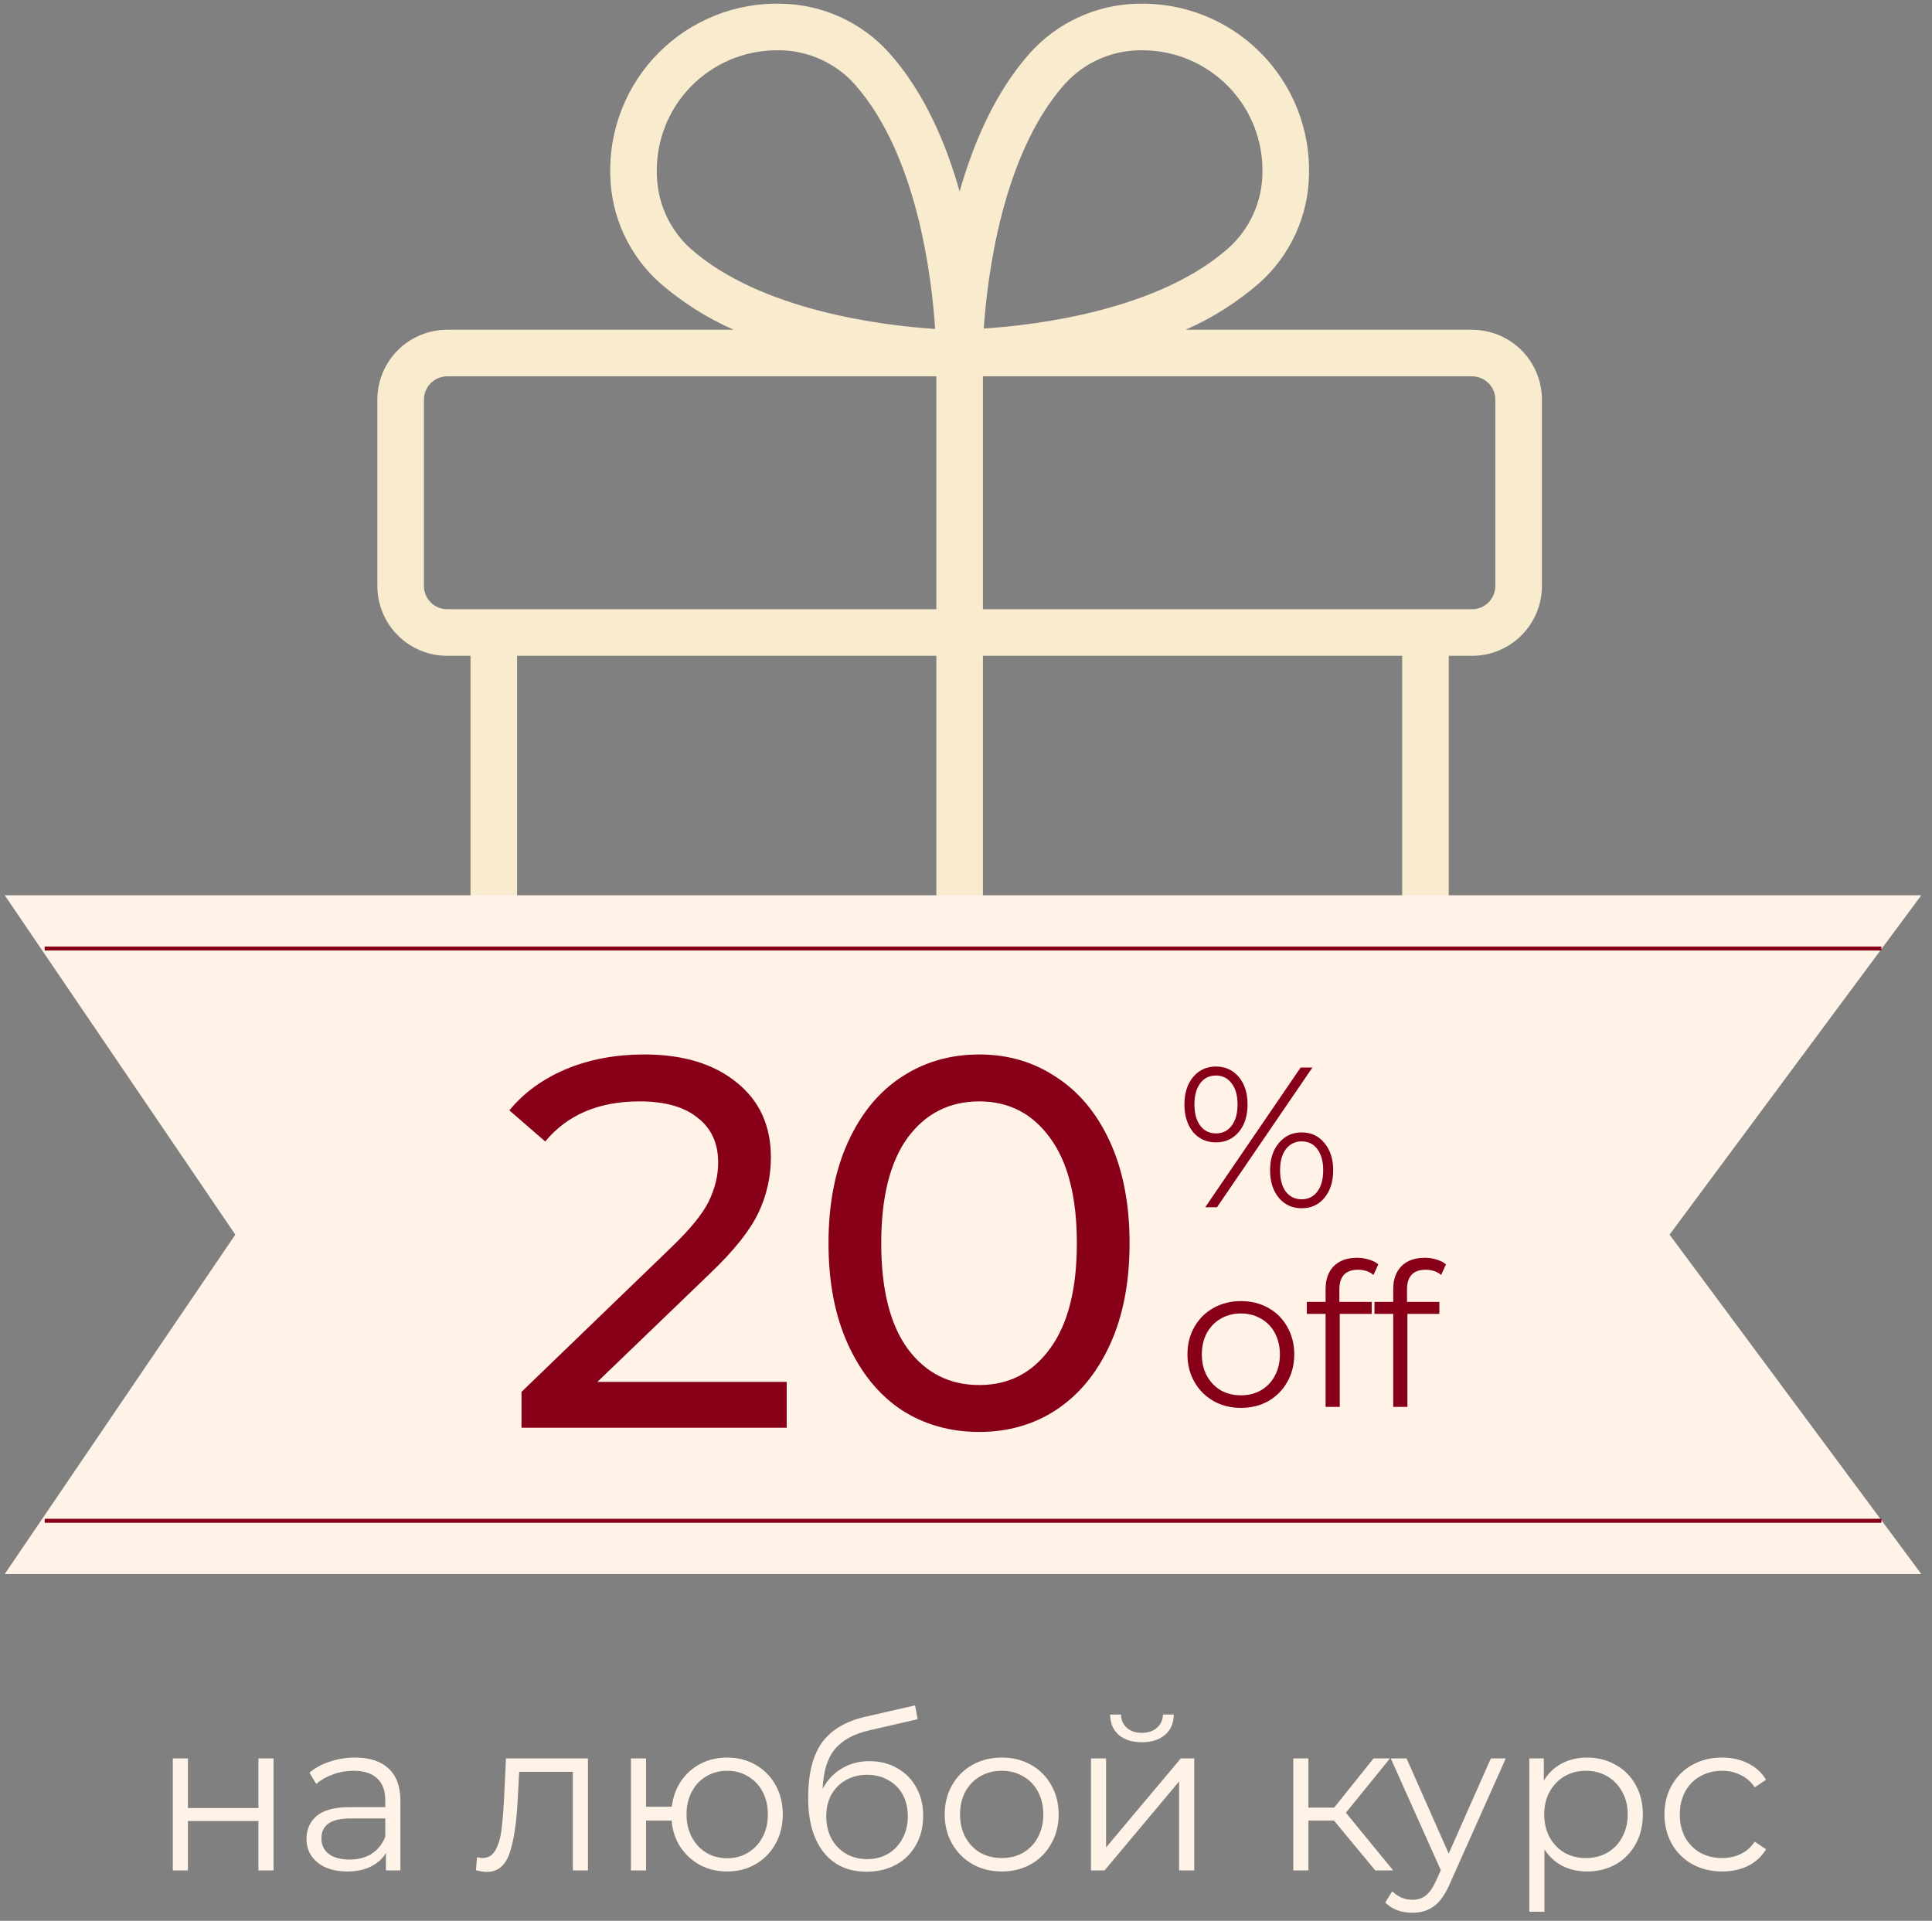
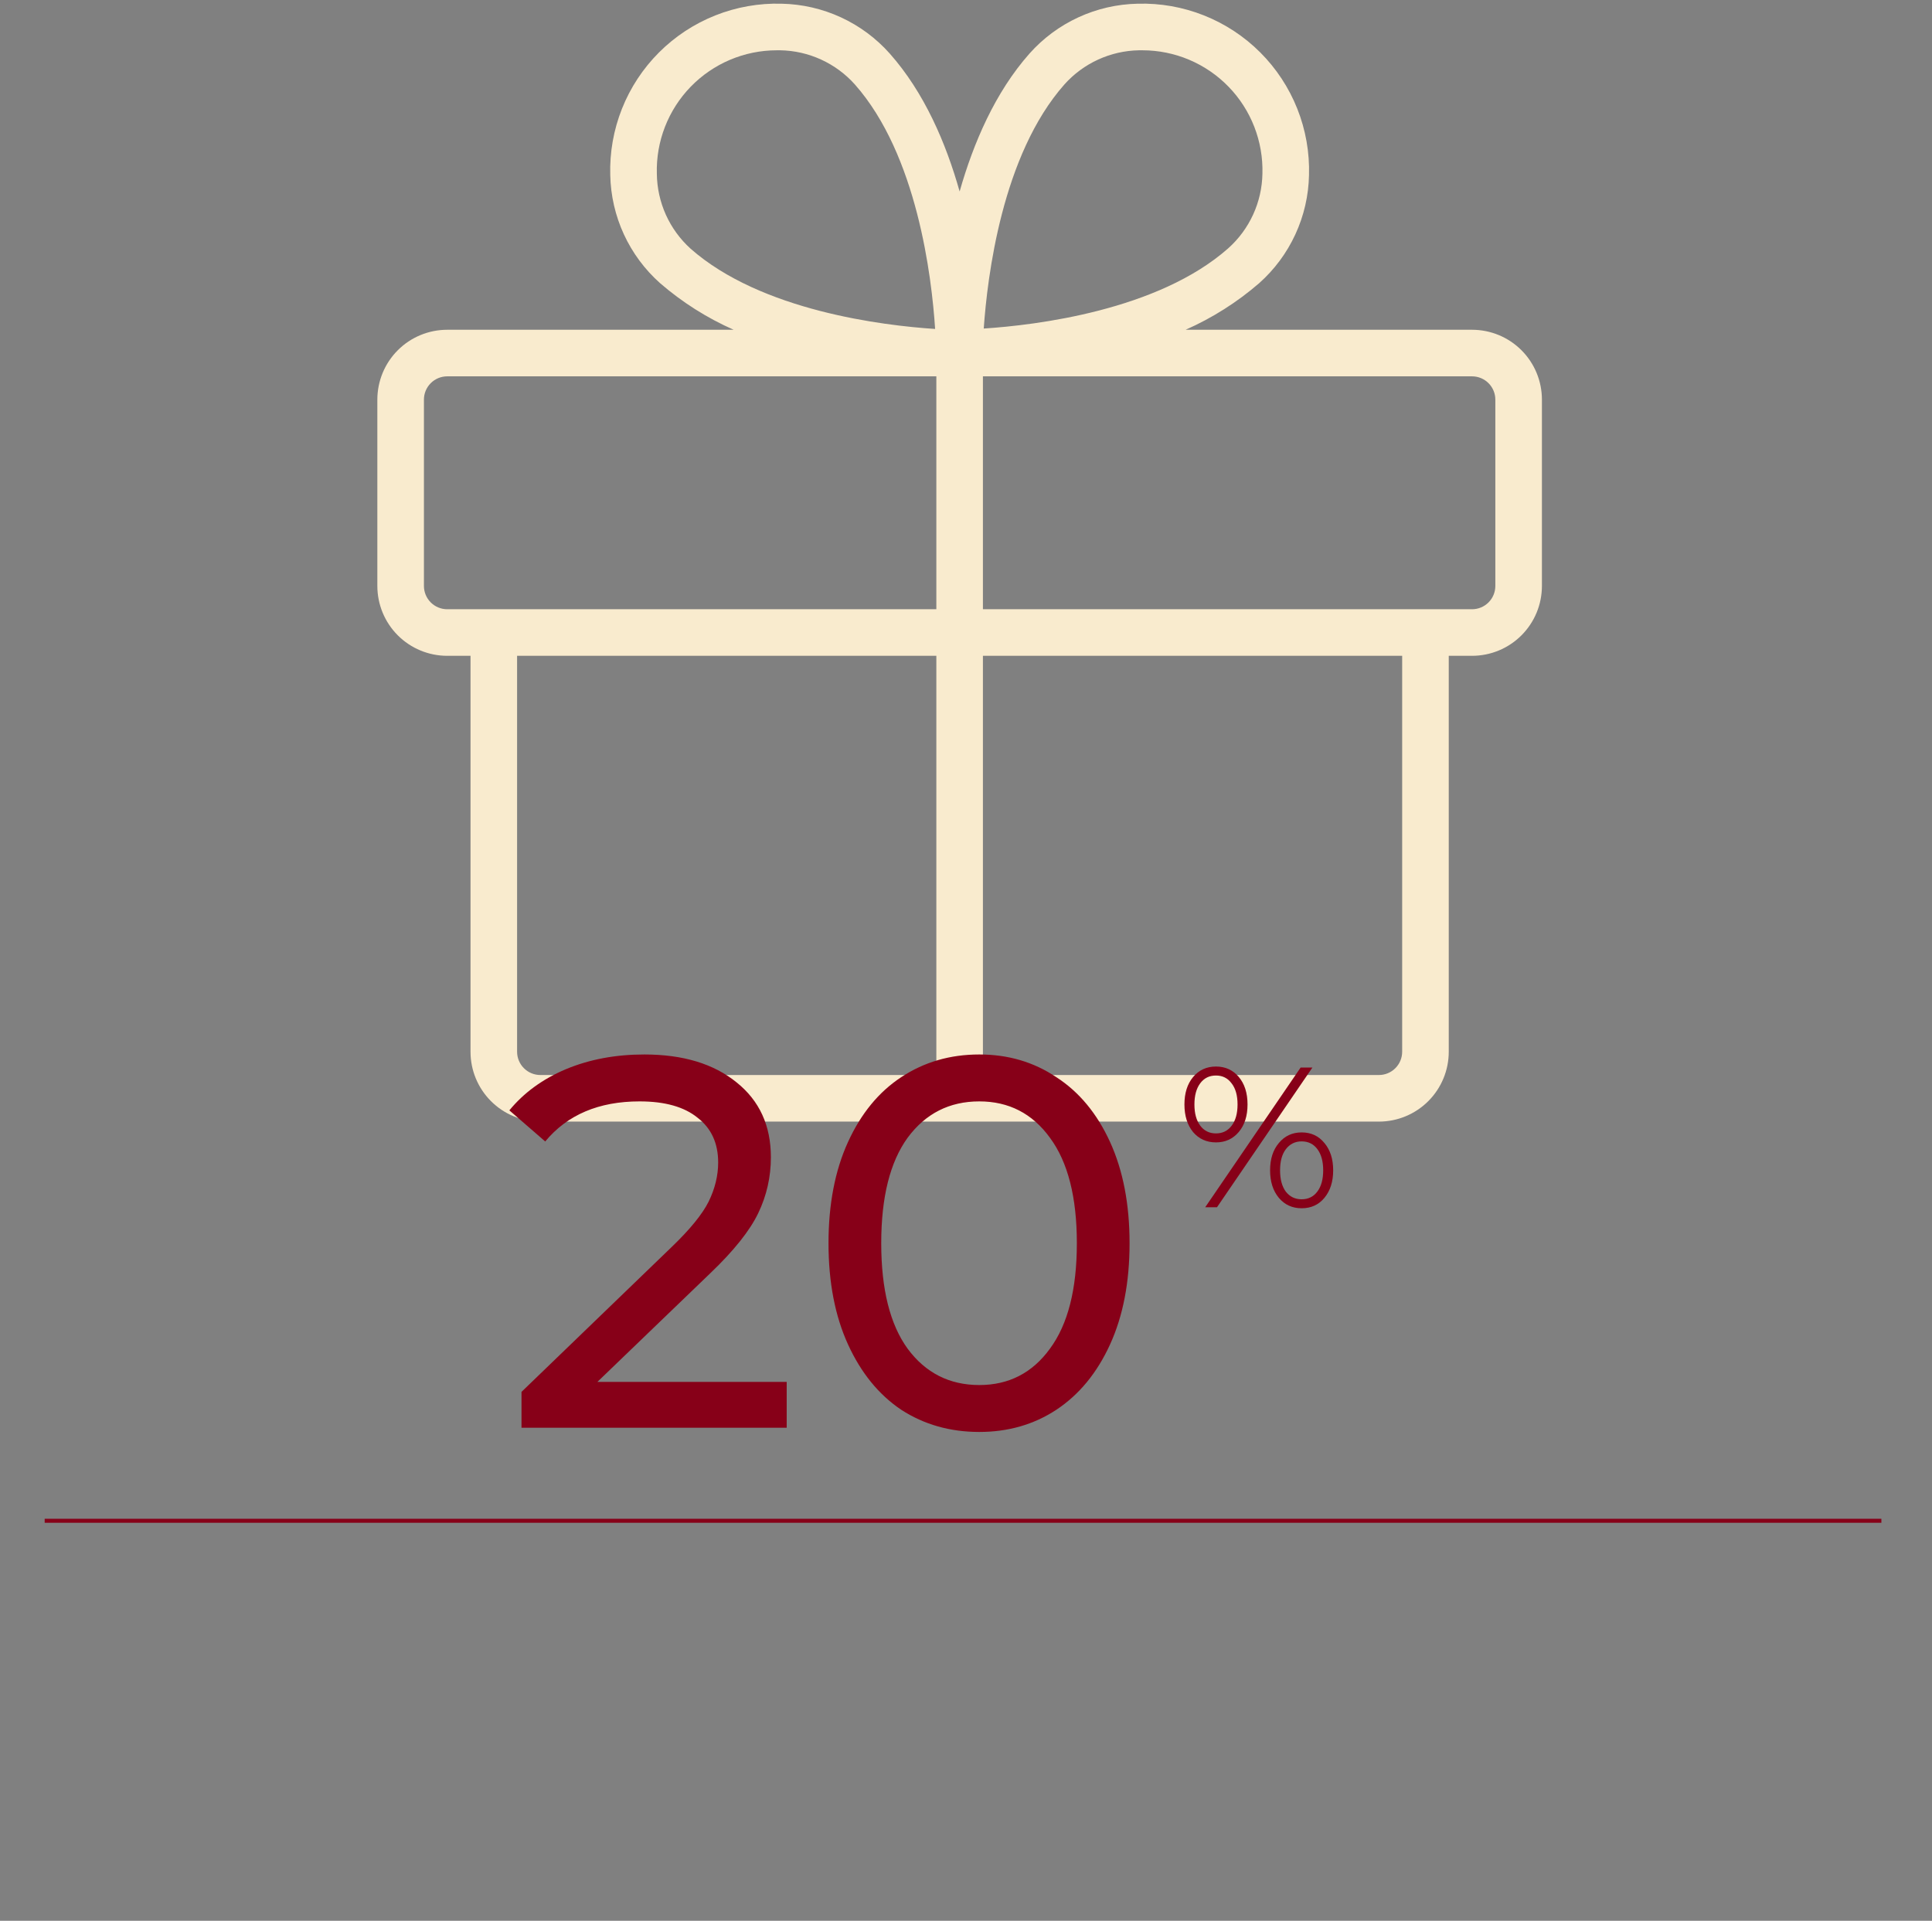
<svg xmlns="http://www.w3.org/2000/svg" width="175" height="174" viewBox="0 0 175 174" fill="none">
  <rect x="0" y="0" width="175" height="174" fill="#808080" stroke="none" />
  <path d="M133.338 29.873H107.393C109.81 28.804 112.056 27.382 114.055 25.653C115.441 24.42 116.557 22.915 117.334 21.23C118.111 19.546 118.532 17.719 118.569 15.864C118.629 13.809 118.268 11.763 117.509 9.852C116.75 7.941 115.608 6.205 114.155 4.751C112.701 3.297 110.965 2.155 109.054 1.396C107.143 0.637 105.097 0.276 103.042 0.336C101.187 0.374 99.36 0.794 97.676 1.571C95.991 2.348 94.485 3.465 93.252 4.851C90.135 8.369 88.173 12.952 86.923 17.346C85.684 12.952 83.722 8.38 80.594 4.851C79.361 3.465 77.856 2.348 76.171 1.571C74.486 0.794 72.659 0.374 70.805 0.336C68.749 0.276 66.704 0.637 64.793 1.396C62.882 2.155 61.146 3.297 59.692 4.751C58.238 6.205 57.096 7.941 56.337 9.852C55.578 11.763 55.217 13.809 55.277 15.864C55.315 17.719 55.735 19.546 56.512 21.23C57.289 22.915 58.406 24.42 59.792 25.653C61.791 27.382 64.036 28.804 66.454 29.873H40.509C38.83 29.873 37.22 30.539 36.033 31.726C34.846 32.913 34.18 34.523 34.18 36.202V53.08C34.18 54.758 34.846 56.368 36.033 57.555C37.22 58.742 38.83 59.409 40.509 59.409H42.619V95.275C42.619 96.953 43.285 98.563 44.472 99.75C45.659 100.937 47.269 101.604 48.948 101.604H124.899C126.577 101.604 128.187 100.937 129.374 99.75C130.561 98.563 131.228 96.953 131.228 95.275V59.409H133.338C135.016 59.409 136.626 58.742 137.813 57.555C139 56.368 139.667 54.758 139.667 53.08V36.202C139.667 34.523 139 32.913 137.813 31.726C136.626 30.539 135.016 29.873 133.338 29.873ZM96.417 7.646C97.269 6.694 98.308 5.928 99.47 5.396C100.632 4.864 101.891 4.578 103.168 4.556H103.49C104.943 4.557 106.381 4.85 107.719 5.416C109.057 5.983 110.268 6.812 111.28 7.854C112.293 8.896 113.086 10.131 113.613 11.485C114.14 12.839 114.391 14.285 114.35 15.737C114.327 17.015 114.041 18.274 113.509 19.435C112.977 20.597 112.211 21.636 111.259 22.488C104.882 28.132 93.817 29.456 89.107 29.762C89.434 25.089 90.752 14.05 96.417 7.646ZM59.497 15.737C59.456 14.285 59.706 12.839 60.234 11.485C60.761 10.131 61.554 8.896 62.566 7.854C63.579 6.812 64.79 5.983 66.127 5.416C67.466 4.85 68.903 4.557 70.356 4.556H70.678C71.956 4.578 73.215 4.864 74.376 5.396C75.538 5.928 76.578 6.694 77.429 7.646C83.078 14.023 84.397 25.089 84.703 29.799C80.014 29.493 68.948 28.169 62.55 22.525C61.601 21.666 60.839 20.619 60.313 19.451C59.788 18.283 59.51 17.018 59.497 15.737ZM38.399 53.08V36.202C38.399 35.642 38.621 35.106 39.017 34.71C39.413 34.314 39.949 34.092 40.509 34.092H84.814V55.19H40.509C39.949 55.19 39.413 54.967 39.017 54.572C38.621 54.176 38.399 53.639 38.399 53.08ZM46.838 95.275V59.409H84.814V97.384H48.948C48.388 97.384 47.852 97.162 47.456 96.766C47.06 96.371 46.838 95.834 46.838 95.275ZM127.008 95.275C127.008 95.834 126.786 96.371 126.39 96.766C125.995 97.162 125.458 97.384 124.899 97.384H89.033V59.409H127.008V95.275ZM135.447 53.08C135.447 53.639 135.225 54.176 134.829 54.572C134.434 54.967 133.897 55.19 133.338 55.19H89.033V34.092H133.338C133.897 34.092 134.434 34.314 134.829 34.71C135.225 35.106 135.447 35.642 135.447 36.202V53.08Z" fill="#F9EBCE" />
-   <path d="M15.653 159.291H17.022V163.785H23.407V159.291H24.776V169.437H23.407V164.962H17.022V169.437H15.653V159.291ZM32.16 159.214C33.485 159.214 34.501 159.548 35.208 160.217C35.915 160.872 36.269 161.85 36.269 163.149V169.437H34.957V167.855C34.649 168.382 34.192 168.794 33.588 169.09C32.996 169.385 32.289 169.533 31.466 169.533C30.334 169.533 29.434 169.263 28.765 168.723C28.097 168.183 27.762 167.469 27.762 166.582C27.762 165.72 28.071 165.026 28.688 164.499C29.318 163.972 30.315 163.708 31.678 163.708H34.899V163.091C34.899 162.216 34.655 161.554 34.166 161.104C33.678 160.641 32.964 160.41 32.025 160.41C31.382 160.41 30.765 160.519 30.174 160.737C29.582 160.943 29.074 161.233 28.65 161.605L28.032 160.583C28.547 160.146 29.164 159.812 29.884 159.58C30.604 159.336 31.363 159.214 32.16 159.214ZM31.678 168.453C32.45 168.453 33.112 168.279 33.665 167.932C34.218 167.572 34.629 167.058 34.899 166.389V164.73H31.717C29.981 164.73 29.113 165.335 29.113 166.543C29.113 167.135 29.338 167.604 29.788 167.952C30.238 168.286 30.868 168.453 31.678 168.453ZM53.257 159.291V169.437H51.888V160.506H47.027L46.892 163.014C46.789 165.123 46.545 166.743 46.159 167.874C45.773 169.006 45.085 169.572 44.095 169.572C43.825 169.572 43.497 169.52 43.111 169.418L43.208 168.241C43.439 168.292 43.6 168.318 43.69 168.318C44.217 168.318 44.616 168.074 44.886 167.585C45.156 167.096 45.336 166.492 45.426 165.772C45.516 165.052 45.593 164.1 45.657 162.917L45.831 159.291H53.257ZM65.869 159.214C66.821 159.214 67.676 159.432 68.435 159.869C69.206 160.307 69.811 160.917 70.248 161.702C70.685 162.486 70.904 163.374 70.904 164.364C70.904 165.354 70.685 166.241 70.248 167.026C69.811 167.81 69.206 168.427 68.435 168.877C67.676 169.315 66.821 169.533 65.869 169.533C64.969 169.533 64.152 169.34 63.419 168.955C62.687 168.556 62.089 168.009 61.626 167.315C61.175 166.621 60.912 165.823 60.835 164.923H58.52V169.437H57.151V159.291H58.52V163.669H60.854C60.957 162.795 61.233 162.023 61.683 161.355C62.146 160.673 62.738 160.146 63.458 159.773C64.178 159.4 64.982 159.214 65.869 159.214ZM65.869 168.337C66.564 168.337 67.187 168.17 67.74 167.836C68.306 167.501 68.75 167.032 69.071 166.428C69.393 165.823 69.553 165.135 69.553 164.364C69.553 163.592 69.393 162.904 69.071 162.3C68.75 161.695 68.306 161.233 67.74 160.911C67.187 160.577 66.564 160.41 65.869 160.41C65.175 160.41 64.545 160.577 63.979 160.911C63.426 161.233 62.989 161.695 62.667 162.3C62.346 162.904 62.185 163.592 62.185 164.364C62.185 165.135 62.346 165.823 62.667 166.428C62.989 167.032 63.426 167.501 63.979 167.836C64.545 168.17 65.175 168.337 65.869 168.337ZM78.759 159.542C79.698 159.542 80.533 159.754 81.266 160.178C82.012 160.59 82.591 161.175 83.002 161.933C83.414 162.679 83.62 163.534 83.62 164.499C83.62 165.489 83.401 166.37 82.964 167.141C82.539 167.9 81.942 168.492 81.17 168.916C80.398 169.34 79.511 169.553 78.508 169.553C76.823 169.553 75.518 168.961 74.592 167.778C73.666 166.595 73.204 164.962 73.204 162.879C73.204 160.705 73.615 159.04 74.438 157.883C75.274 156.725 76.573 155.941 78.334 155.529L82.887 154.488L83.118 155.742L78.836 156.725C77.383 157.047 76.316 157.619 75.634 158.442C74.952 159.252 74.579 160.455 74.515 162.049C74.927 161.265 75.499 160.654 76.232 160.217C76.965 159.767 77.807 159.542 78.759 159.542ZM78.547 168.415C79.254 168.415 79.884 168.254 80.437 167.932C81.003 167.598 81.44 167.135 81.749 166.543C82.07 165.952 82.231 165.283 82.231 164.537C82.231 163.792 82.076 163.136 81.768 162.57C81.459 162.004 81.022 161.567 80.456 161.258C79.903 160.937 79.267 160.776 78.547 160.776C77.826 160.776 77.183 160.937 76.618 161.258C76.065 161.567 75.627 162.004 75.306 162.57C74.997 163.136 74.843 163.792 74.843 164.537C74.843 165.283 74.997 165.952 75.306 166.543C75.627 167.135 76.071 167.598 76.637 167.932C77.203 168.254 77.839 168.415 78.547 168.415ZM90.741 169.533C89.763 169.533 88.883 169.315 88.098 168.877C87.314 168.427 86.697 167.81 86.246 167.026C85.796 166.241 85.571 165.354 85.571 164.364C85.571 163.374 85.796 162.486 86.246 161.702C86.697 160.917 87.314 160.307 88.098 159.869C88.883 159.432 89.763 159.214 90.741 159.214C91.718 159.214 92.599 159.432 93.383 159.869C94.168 160.307 94.779 160.917 95.216 161.702C95.666 162.486 95.891 163.374 95.891 164.364C95.891 165.354 95.666 166.241 95.216 167.026C94.779 167.81 94.168 168.427 93.383 168.877C92.599 169.315 91.718 169.533 90.741 169.533ZM90.741 168.318C91.461 168.318 92.104 168.157 92.67 167.836C93.248 167.501 93.698 167.032 94.02 166.428C94.341 165.823 94.502 165.135 94.502 164.364C94.502 163.592 94.341 162.904 94.02 162.3C93.698 161.695 93.248 161.233 92.67 160.911C92.104 160.577 91.461 160.41 90.741 160.41C90.021 160.41 89.371 160.577 88.793 160.911C88.227 161.233 87.777 161.695 87.442 162.3C87.121 162.904 86.96 163.592 86.96 164.364C86.96 165.135 87.121 165.823 87.442 166.428C87.777 167.032 88.227 167.501 88.793 167.836C89.371 168.157 90.021 168.318 90.741 168.318ZM98.818 159.291H100.187V167.354L106.958 159.291H108.173V169.437H106.804V161.374L100.052 169.437H98.818V159.291ZM103.428 157.825C102.554 157.825 101.859 157.606 101.345 157.169C100.83 156.732 100.567 156.115 100.554 155.317H101.538C101.551 155.819 101.731 156.224 102.078 156.532C102.425 156.828 102.875 156.976 103.428 156.976C103.981 156.976 104.431 156.828 104.778 156.532C105.138 156.224 105.325 155.819 105.338 155.317H106.321C106.309 156.115 106.038 156.732 105.511 157.169C104.997 157.606 104.302 157.825 103.428 157.825ZM120.831 164.923H118.516V169.437H117.146V159.291H118.516V163.747H120.85L124.418 159.291H125.904L121.911 164.209L126.193 169.437H124.573L120.831 164.923ZM136.393 159.291L131.32 170.652C130.908 171.604 130.432 172.279 129.892 172.677C129.352 173.076 128.703 173.275 127.944 173.275C127.455 173.275 126.999 173.198 126.574 173.044C126.15 172.89 125.784 172.658 125.475 172.349L126.112 171.327C126.626 171.842 127.243 172.099 127.963 172.099C128.426 172.099 128.818 171.97 129.14 171.713C129.474 171.456 129.783 171.019 130.066 170.401L130.509 169.418L125.976 159.291H127.404L131.223 167.913L135.042 159.291H136.393ZM143.754 159.214C144.705 159.214 145.567 159.432 146.338 159.869C147.11 160.294 147.714 160.898 148.152 161.683C148.589 162.467 148.807 163.361 148.807 164.364C148.807 165.38 148.589 166.28 148.152 167.064C147.714 167.849 147.11 168.46 146.338 168.897C145.58 169.321 144.718 169.533 143.754 169.533C142.931 169.533 142.185 169.366 141.516 169.032C140.86 168.685 140.32 168.183 139.896 167.527V173.179H138.526V159.291H139.838V161.297C140.249 160.628 140.79 160.114 141.458 159.754C142.14 159.394 142.905 159.214 143.754 159.214ZM143.657 168.318C144.364 168.318 145.007 168.157 145.586 167.836C146.165 167.501 146.615 167.032 146.936 166.428C147.271 165.823 147.438 165.135 147.438 164.364C147.438 163.592 147.271 162.911 146.936 162.319C146.615 161.715 146.165 161.245 145.586 160.911C145.007 160.577 144.364 160.41 143.657 160.41C142.937 160.41 142.288 160.577 141.709 160.911C141.143 161.245 140.693 161.715 140.359 162.319C140.037 162.911 139.877 163.592 139.877 164.364C139.877 165.135 140.037 165.823 140.359 166.428C140.693 167.032 141.143 167.501 141.709 167.836C142.288 168.157 142.937 168.318 143.657 168.318ZM155.993 169.533C154.99 169.533 154.09 169.315 153.293 168.877C152.509 168.44 151.891 167.829 151.441 167.045C150.991 166.248 150.766 165.354 150.766 164.364C150.766 163.374 150.991 162.486 151.441 161.702C151.891 160.917 152.509 160.307 153.293 159.869C154.09 159.432 154.99 159.214 155.993 159.214C156.868 159.214 157.646 159.387 158.327 159.734C159.022 160.069 159.568 160.564 159.967 161.22L158.945 161.914C158.61 161.413 158.186 161.04 157.672 160.795C157.157 160.538 156.598 160.41 155.993 160.41C155.26 160.41 154.598 160.577 154.007 160.911C153.428 161.233 152.972 161.695 152.637 162.3C152.316 162.904 152.155 163.592 152.155 164.364C152.155 165.148 152.316 165.843 152.637 166.447C152.972 167.039 153.428 167.501 154.007 167.836C154.598 168.157 155.26 168.318 155.993 168.318C156.598 168.318 157.157 168.196 157.672 167.952C158.186 167.707 158.61 167.334 158.945 166.833L159.967 167.527C159.568 168.183 159.022 168.685 158.327 169.032C157.633 169.366 156.855 169.533 155.993 169.533Z" fill="#FFF3E8" />
-   <path d="M0.43 81.103H174.031L151.228 111.845L174.031 142.587H0.43L21.314 111.845L0.43 81.103Z" fill="#FFF3E8" />
-   <path d="M4.047 85.925H170.415" stroke="#870018" stroke-width="0.362" />
  <path d="M4.047 137.764H170.415" stroke="#870018" stroke-width="0.362" />
-   <path d="M112.405 127.538C111.489 127.538 110.663 127.333 109.928 126.923C109.192 126.501 108.613 125.922 108.192 125.187C107.77 124.452 107.559 123.62 107.559 122.692C107.559 121.763 107.77 120.931 108.192 120.196C108.613 119.461 109.192 118.888 109.928 118.478C110.663 118.068 111.489 117.863 112.405 117.863C113.321 117.863 114.147 118.068 114.882 118.478C115.618 118.888 116.19 119.461 116.6 120.196C117.022 120.931 117.233 121.763 117.233 122.692C117.233 123.62 117.022 124.452 116.6 125.187C116.19 125.922 115.618 126.501 114.882 126.923C114.147 127.333 113.321 127.538 112.405 127.538ZM112.405 126.399C113.08 126.399 113.683 126.248 114.213 125.947C114.756 125.633 115.178 125.193 115.479 124.626C115.781 124.06 115.931 123.415 115.931 122.692C115.931 121.968 115.781 121.323 115.479 120.757C115.178 120.19 114.756 119.756 114.213 119.455C113.683 119.141 113.08 118.984 112.405 118.984C111.73 118.984 111.121 119.141 110.579 119.455C110.048 119.756 109.626 120.19 109.313 120.757C109.011 121.323 108.861 121.968 108.861 122.692C108.861 123.415 109.011 124.06 109.313 124.626C109.626 125.193 110.048 125.633 110.579 125.947C111.121 126.248 111.73 126.399 112.405 126.399ZM123.001 115.024C122.447 115.024 122.025 115.175 121.735 115.476C121.458 115.778 121.319 116.224 121.319 116.814V117.936H124.249V119.021H121.355V127.448H120.072V119.021H118.372V117.936H120.072V116.76C120.072 115.892 120.319 115.205 120.813 114.699C121.319 114.192 122.031 113.939 122.947 113.939C123.309 113.939 123.658 113.993 123.996 114.102C124.333 114.198 124.617 114.343 124.846 114.536L124.412 115.494C124.038 115.181 123.568 115.024 123.001 115.024ZM129.129 115.024C128.574 115.024 128.152 115.175 127.863 115.476C127.586 115.778 127.447 116.224 127.447 116.814V117.936H130.377V119.021H127.483V127.448H126.199V119.021H124.5V117.936H126.199V116.76C126.199 115.892 126.447 115.205 126.941 114.699C127.447 114.192 128.159 113.939 129.075 113.939C129.436 113.939 129.786 113.993 130.124 114.102C130.461 114.198 130.744 114.343 130.974 114.536L130.54 115.494C130.166 115.181 129.696 115.024 129.129 115.024Z" fill="#870018" />
  <path d="M110.144 103.487C109.288 103.487 108.594 103.173 108.064 102.547C107.546 101.908 107.286 101.076 107.286 100.051C107.286 99.026 107.546 98.201 108.064 97.574C108.594 96.935 109.288 96.615 110.144 96.615C110.988 96.615 111.675 96.929 112.205 97.555C112.736 98.182 113.001 99.014 113.001 100.051C113.001 101.088 112.736 101.92 112.205 102.547C111.675 103.173 110.988 103.487 110.144 103.487ZM117.811 96.706H118.878L110.234 109.364H109.167L117.811 96.706ZM110.144 102.673C110.734 102.673 111.205 102.444 111.554 101.986C111.916 101.516 112.097 100.871 112.097 100.051C112.097 99.231 111.916 98.592 111.554 98.134C111.205 97.664 110.734 97.429 110.144 97.429C109.541 97.429 109.065 97.664 108.715 98.134C108.365 98.604 108.191 99.243 108.191 100.051C108.191 100.859 108.365 101.498 108.715 101.968C109.065 102.438 109.541 102.673 110.144 102.673ZM117.901 109.454C117.058 109.454 116.37 109.141 115.84 108.514C115.309 107.875 115.044 107.043 115.044 106.019C115.044 104.994 115.309 104.168 115.84 103.541C116.37 102.902 117.058 102.583 117.901 102.583C118.757 102.583 119.445 102.902 119.963 103.541C120.493 104.168 120.759 104.994 120.759 106.019C120.759 107.043 120.493 107.875 119.963 108.514C119.445 109.141 118.757 109.454 117.901 109.454ZM117.901 108.641C118.504 108.641 118.98 108.406 119.33 107.935C119.68 107.465 119.854 106.826 119.854 106.019C119.854 105.211 119.68 104.572 119.33 104.102C118.98 103.632 118.504 103.396 117.901 103.396C117.311 103.396 116.835 103.632 116.473 104.102C116.123 104.56 115.948 105.199 115.948 106.019C115.948 106.838 116.123 107.483 116.473 107.953C116.835 108.412 117.311 108.641 117.901 108.641Z" fill="#870018" />
  <path d="M71.259 125.181V129.336H47.237V126.089L60.848 112.955C62.504 111.363 63.618 109.994 64.191 108.848C64.764 107.67 65.051 106.492 65.051 105.313C65.051 103.562 64.43 102.209 63.188 101.254C61.978 100.267 60.227 99.773 57.935 99.773C54.241 99.773 51.392 100.983 49.386 103.403L46.138 100.585C47.444 98.993 49.147 97.752 51.248 96.86C53.382 95.969 55.754 95.523 58.364 95.523C61.867 95.523 64.653 96.367 66.722 98.054C68.792 99.71 69.827 101.97 69.827 104.836C69.827 106.619 69.445 108.306 68.68 109.898C67.916 111.49 66.468 113.305 64.334 115.343L54.114 125.181H71.259ZM88.705 129.718C86.062 129.718 83.706 129.05 81.637 127.712C79.599 126.343 77.991 124.369 76.813 121.79C75.635 119.211 75.046 116.155 75.046 112.621C75.046 109.086 75.635 106.03 76.813 103.451C77.991 100.872 79.599 98.914 81.637 97.576C83.706 96.207 86.062 95.523 88.705 95.523C91.316 95.523 93.64 96.207 95.678 97.576C97.748 98.914 99.371 100.872 100.549 103.451C101.727 106.03 102.316 109.086 102.316 112.621C102.316 116.155 101.727 119.211 100.549 121.79C99.371 124.369 97.748 126.343 95.678 127.712C93.64 129.05 91.316 129.718 88.705 129.718ZM88.705 125.468C91.38 125.468 93.513 124.369 95.105 122.172C96.729 119.975 97.541 116.792 97.541 112.621C97.541 108.45 96.729 105.266 95.105 103.069C93.513 100.872 91.38 99.773 88.705 99.773C85.999 99.773 83.834 100.872 82.21 103.069C80.618 105.266 79.822 108.45 79.822 112.621C79.822 116.792 80.618 119.975 82.21 122.172C83.834 124.369 85.999 125.468 88.705 125.468Z" fill="#870018" />
</svg>